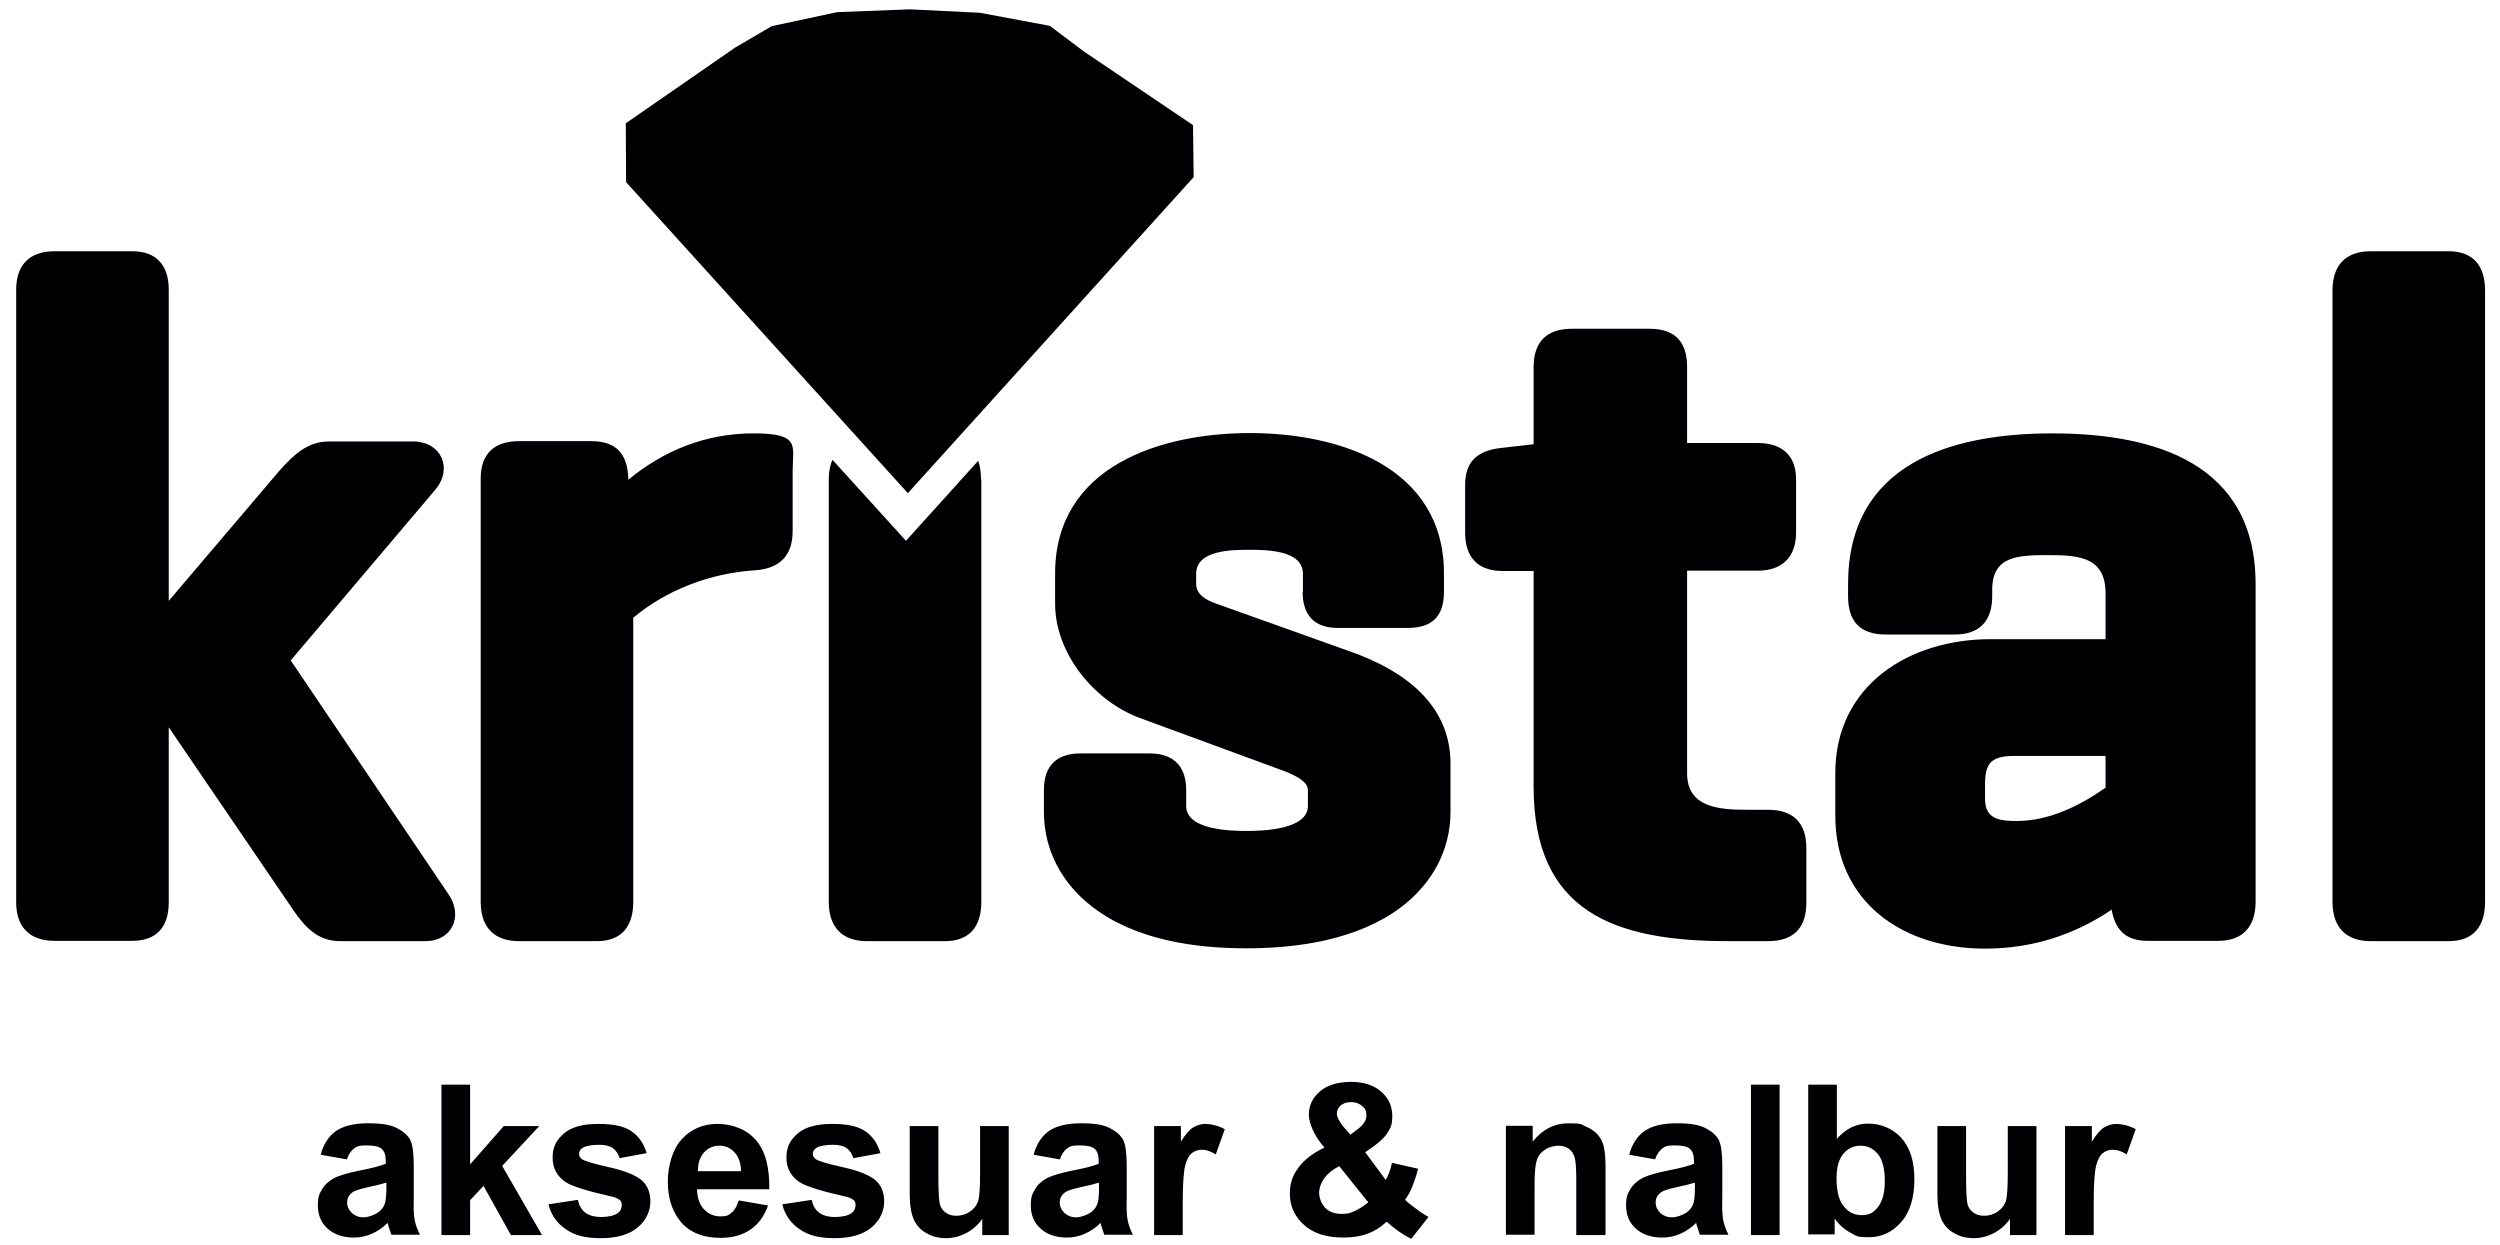
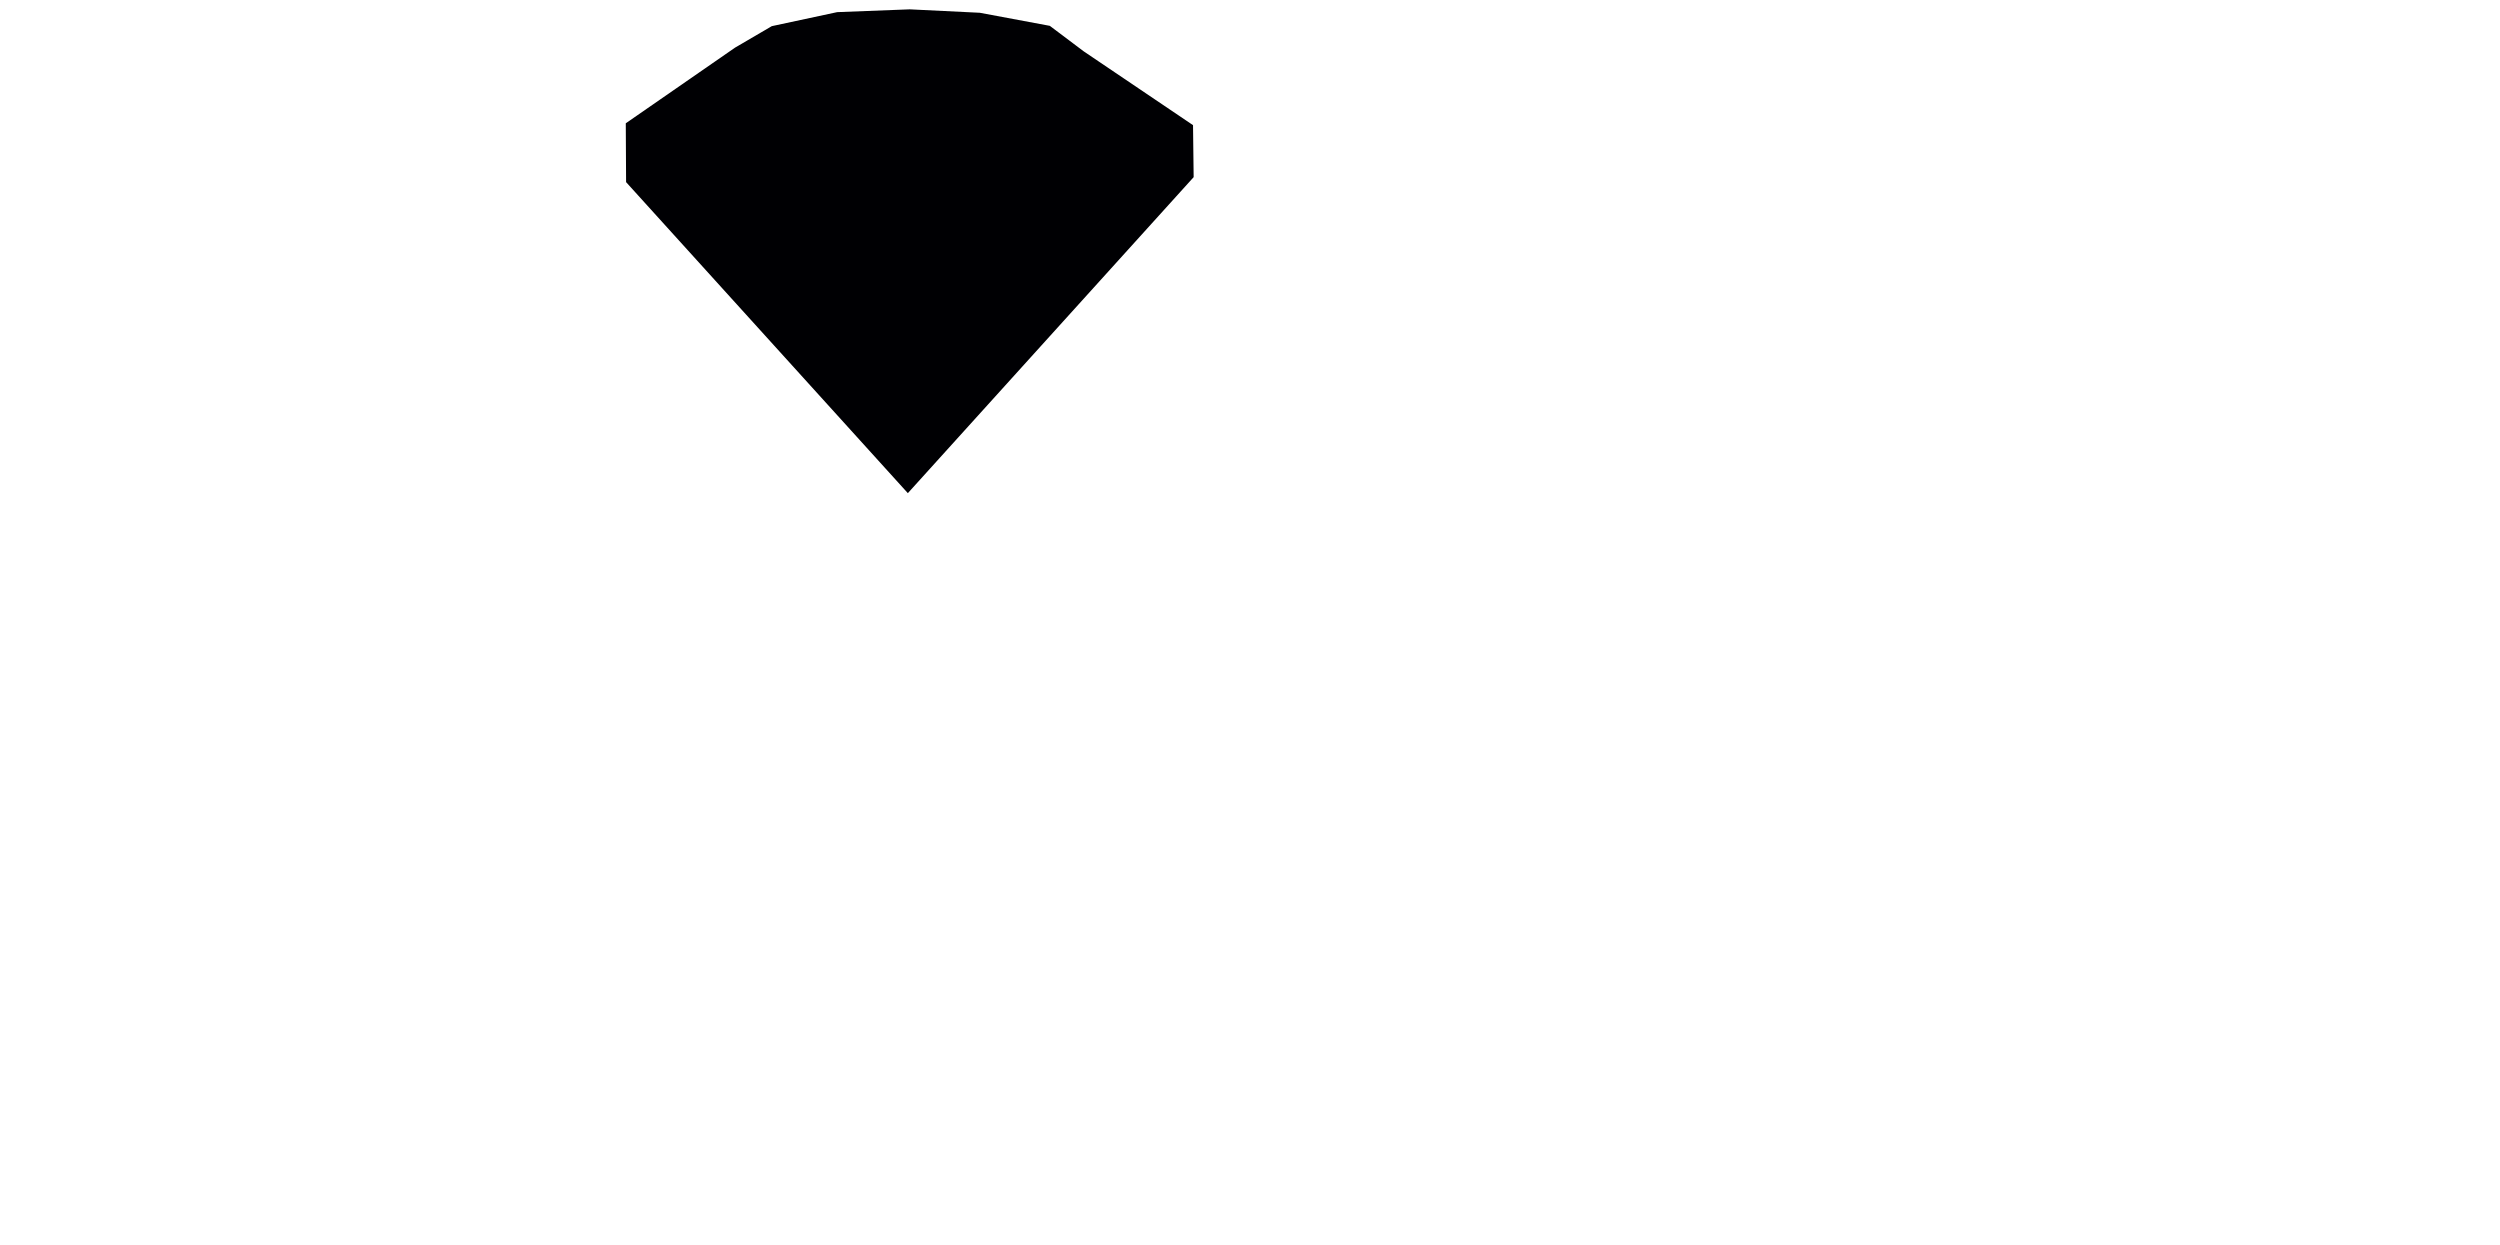
<svg xmlns="http://www.w3.org/2000/svg" id="katman_1" version="1.1" viewBox="0 0 803 400">
  <defs>
    <style> .st0 { fill-rule: evenodd; } .st0, .st1 { fill: #000003; } </style>
  </defs>
-   <path class="st0" d="M676.3,253v-10.2h-29c-7.2,0-9.7,1.8-9.7,8.9v4.9c0,6.6,4.7,7.1,10.3,7.1,10.2,0,20.2-4.9,28.4-10.7M798.2,93.3v196.4c0,7.7-3.6,12.6-11.7,12.6h-25c-8.1,0-12.3-4.6-12.3-12.6V93.3c0-8,4.1-12.6,12.3-12.6h25c8.1,0,11.7,4.9,11.7,12.6ZM678.4,292.1c-12.1,8.2-25.7,12.6-40.8,12.6-26.4,0-48.1-14.9-48.1-42.7v-13.7c0-28.1,23.6-43,49.9-43h36.9v-14.7c0-11.3-7.9-12.3-17.9-12.3s-18.5.1-18.5,11.1v2.1c0,7.9-4,12.3-12,12.3h-22.3c-8.2,0-12-4.3-12-12.3v-3.9c0-38.4,32.5-48.4,65.6-48.4s65.3,9.7,65.3,48.4v102c0,7.8-3.9,12.6-12,12.6h-22.6c-7.5,0-10.5-3.8-11.7-10.2ZM541.9,142.3h22.7c7.6,0,12.3,3.8,12.3,11.7v17c0,7.9-4.4,12.3-12.3,12.3h-22.7v65.1c0,11.1,10.5,11.7,19.4,11.7h6.6c8.1,0,12.3,4.2,12.3,12.3v17.6c0,8.1-4.2,12.3-12.3,12.3h-12.7c-36.6,0-62.6-9.3-62.6-49.6v-69.3h-10c-8,0-12-4.5-12-12.3v-15.2c0-7.8,4-11.1,11.4-12l10.6-1.2v-24.8c0-8.1,4.2-12.3,12.3-12.3h25c8.2,0,12,4.3,12,12.3v24.4ZM418.5,190.1v-5.8c0-7.7-12-7.7-17.3-7.7s-17,0-17,7.7v3.3c0,3.4,3.4,5.2,6.2,6.2l43.4,15.5c16.7,5.9,32.1,16.6,32.1,36v15.5c0,12.5-6.1,23.2-15.9,30.6-13.8,10.4-32.9,13.2-49.7,13.2s-35.8-2.8-49.4-13.3c-9.8-7.5-15.6-18.2-15.6-30.6v-7c0-7.6,4-11.7,11.7-11.7h22.3c7.6,0,11.7,4.1,11.7,11.7v5.2c0,7.7,14.3,8,19.4,8s19.7-.4,19.7-8v-5.2c0-3.7-7.9-6.1-10.5-7.1l-43.8-16.1c-14.5-5.5-26.9-20.7-26.9-36.6v-9.7c0-34.4,33.8-45.1,62.6-45.1s62.3,10.9,62.3,45.1v5.8c0,7.9-3.7,11.7-11.7,11.7h-22.3c-7.7,0-11.4-4.1-11.4-11.7ZM315.2,154v135.7c0,7.7-3.6,12.6-11.7,12.6h-25c-8.1,0-12.3-4.6-12.3-12.6v-135.7c0-2.5.4-4.6,1.2-6.3l23.6,26,23.2-25.7c.6,1.7.9,3.7.9,6ZM203.4,198.7v91c0,7.7-3.6,12.6-11.7,12.6h-25c-8.1,0-12.3-4.6-12.3-12.6v-136c0-8,4.4-12,12.3-12h23.2c8,0,11.5,4,11.9,11.6v.8c11.4-9.4,24.9-14.9,40.2-14.9s12.6,4,12.6,12v19.4c0,8.1-4.4,12.1-12.3,12.6-14,.9-28.2,6.2-39,15.3ZM93.3,212l50.8,75.3c4.7,6.9,1.2,15-7.5,15h-27.4c-6.9,0-11.1-4.3-14.8-9.7l-40.2-59v56.3c0,7.6-3.7,12.3-11.7,12.3h-25c-7.9,0-12.3-4.4-12.3-12.3V93c0-7.9,4.3-12.3,12.3-12.3h25c7.9,0,11.7,4.7,11.7,12.3v100l35.8-42.1c4.3-4.7,8.7-9.1,15.6-9.1h27.1c8.9,0,12.9,8.5,7.2,15.4l-46.5,54.9Z" />
  <polygon class="st0" points="291.6 158.4 201.1 58.5 201 39.6 236.1 15.3 247.9 8.4 268.9 3.9 292.2 3 314.7 4.1 337.2 8.3 348.1 16.5 383.2 40.2 383.4 56.9 291.6 158.4" />
-   <path class="st1" d="M672.5,396.7h-9.2v-35h8.6v5c1.5-2.4,2.8-3.9,4-4.6,1.2-.7,2.5-1.1,4-1.1s4.2.6,6.1,1.7l-2.9,8.1c-1.6-1-3-1.5-4.4-1.5s-2.4.4-3.3,1.1c-.9.7-1.6,2-2.1,3.9-.5,1.9-.8,5.8-.8,11.7v10.8ZM645.6,396.7v-5.2c-1.3,1.9-3,3.4-5,4.5-2.1,1.1-4.3,1.7-6.6,1.7s-4.5-.5-6.3-1.6c-1.9-1-3.2-2.5-4.1-4.4-.8-1.9-1.3-4.5-1.3-7.8v-22.2h9.2v16.1c0,4.9.2,8,.5,9.1.3,1.1,1,2,1.9,2.6.9.7,2,1,3.4,1s3-.4,4.3-1.3c1.3-.9,2.1-1.9,2.6-3.2.5-1.3.7-4.4.7-9.5v-14.8h9.2v35h-8.6ZM589.9,378.5c0,3.6.6,6.3,1.7,8.1,1.6,2.5,3.7,3.7,6.4,3.7s3.8-.9,5.2-2.6c1.4-1.8,2.2-4.5,2.2-8.3s-.7-6.9-2.2-8.7c-1.5-1.8-3.3-2.7-5.6-2.7s-4.1.9-5.5,2.6c-1.5,1.7-2.2,4.4-2.2,7.9ZM580.8,396.7v-48.3h9.2v17.4c2.9-3.3,6.2-4.9,10.1-4.9s7.8,1.5,10.6,4.6c2.8,3.1,4.2,7.5,4.2,13.3s-1.4,10.6-4.3,13.8c-2.8,3.2-6.3,4.8-10.4,4.8s-4-.5-5.9-1.5c-1.9-1-3.6-2.5-5-4.5v5.1h-8.6ZM562.4,396.7v-48.3h9.2v48.3h-9.2ZM544.2,379.9c-1.2.4-3.1.9-5.6,1.4-2.6.6-4.3,1.1-5,1.6-1.2.9-1.8,1.9-1.8,3.3s.5,2.4,1.5,3.4c1,.9,2.2,1.4,3.7,1.4s3.3-.6,4.8-1.6c1.1-.8,1.9-1.9,2.2-3.1.2-.8.4-2.3.4-4.5v-1.8ZM531.7,372.4l-8.4-1.5c.9-3.4,2.6-6,4.9-7.6,2.3-1.6,5.7-2.5,10.3-2.5s7.2.5,9.2,1.5c2,1,3.4,2.2,4.3,3.7.8,1.5,1.2,4.3,1.2,8.3v10.8c-.1,3.1,0,5.3.3,6.8.3,1.5.8,3,1.7,4.7h-9.2c-.2-.6-.5-1.5-.9-2.7-.1-.6-.3-.9-.3-1.1-1.6,1.6-3.3,2.7-5.1,3.5-1.8.8-3.7,1.2-5.8,1.2-3.6,0-6.4-1-8.5-2.9-2.1-1.9-3.1-4.4-3.1-7.4s.5-3.7,1.4-5.3c.9-1.5,2.3-2.7,4-3.6,1.7-.8,4.2-1.5,7.4-2.2,4.3-.8,7.3-1.6,9-2.3v-.9c0-1.8-.4-3.1-1.3-3.9-.9-.8-2.6-1.1-5-1.1s-2.9.3-3.9,1c-.9.7-1.7,1.8-2.3,3.5ZM515.5,396.7h-9.2v-17.9c0-3.8-.2-6.2-.6-7.3-.4-1.1-1-2-1.9-2.6-.9-.6-2-.9-3.2-.9s-3.1.4-4.4,1.3c-1.3.9-2.2,2-2.6,3.5-.5,1.5-.7,4.1-.7,8v15.8h-9.2v-35h8.6v5.1c3.1-3.9,6.9-5.9,11.6-5.9s3.9.4,5.6,1.1c1.7.7,3,1.7,3.9,2.8.9,1.1,1.5,2.4,1.8,3.9.3,1.5.5,3.5.5,6.2v21.7ZM430.1,374.6c-2.1,1.1-3.7,2.4-4.8,3.9-1,1.5-1.6,3.1-1.6,4.6s.7,3.6,2,4.9c1.3,1.3,3,1.9,5.2,1.9s2.8-.3,4.2-.9c1.3-.6,2.8-1.5,4.4-2.8l-9.4-11.7ZM433.7,364.5l2.5-1.9c1.8-1.4,2.7-2.8,2.7-4.3s-.4-2.2-1.3-3c-.9-.8-2.1-1.3-3.6-1.3s-2.6.4-3.4,1.1c-.8.7-1.2,1.6-1.2,2.6s.7,2.5,2.1,4.2l2.3,2.6ZM458.9,390.8l-5.6,7.1c-2.7-1.3-5.4-3.2-7.9-5.5-1.9,1.8-4,3.1-6.2,3.9-2.2.8-4.8,1.2-7.8,1.2-6,0-10.5-1.7-13.6-5.1-2.4-2.6-3.5-5.6-3.5-9s.9-5.9,2.8-8.4c1.8-2.5,4.6-4.6,8.3-6.4-1.7-2-2.9-3.8-3.7-5.6-.8-1.8-1.3-3.5-1.3-5,0-2.9,1.2-5.4,3.5-7.4,2.3-2,5.7-3.1,10-3.1s7.4,1.1,9.8,3.2c2.4,2.1,3.5,4.7,3.5,7.8s-.6,3.8-1.7,5.6c-1.2,1.8-3.5,3.7-7,6l6.6,8.9c.8-1.4,1.5-3.2,2-5.5l8.4,1.9c-.8,3-1.6,5.2-2.2,6.5-.6,1.4-1.3,2.5-2,3.5,1,1,2.4,2,4,3.2,1.6,1.2,2.8,1.9,3.6,2.3ZM379.9,396.7h-9.2v-35h8.6v5c1.5-2.4,2.8-3.9,4-4.6,1.2-.7,2.5-1.1,4-1.1s4.2.6,6.1,1.7l-2.9,8.1c-1.6-1-3-1.5-4.4-1.5s-2.4.4-3.3,1.1c-.9.7-1.6,2-2.1,3.9-.5,1.9-.8,5.8-.8,11.7v10.8ZM352.8,379.9c-1.2.4-3.1.9-5.6,1.4-2.6.6-4.3,1.1-5,1.6-1.2.9-1.8,1.9-1.8,3.3s.5,2.4,1.5,3.4c1,.9,2.2,1.4,3.7,1.4s3.3-.6,4.8-1.6c1.1-.8,1.9-1.9,2.2-3.1.2-.8.4-2.3.4-4.5v-1.8ZM340.4,372.4l-8.4-1.5c.9-3.4,2.6-6,4.9-7.6,2.3-1.6,5.7-2.5,10.3-2.5s7.2.5,9.2,1.5c2,1,3.4,2.2,4.3,3.7.8,1.5,1.2,4.3,1.2,8.3v10.8c-.1,3.1,0,5.3.3,6.8.3,1.5.8,3,1.7,4.7h-9.2c-.2-.6-.5-1.5-.9-2.7-.1-.6-.3-.9-.3-1.1-1.6,1.6-3.3,2.7-5.1,3.5-1.8.8-3.7,1.2-5.7,1.2-3.6,0-6.4-1-8.5-2.9-2.1-1.9-3.1-4.4-3.1-7.4s.5-3.7,1.4-5.3c.9-1.5,2.3-2.7,4-3.6,1.7-.8,4.2-1.5,7.4-2.2,4.3-.8,7.3-1.6,9-2.3v-.9c0-1.8-.4-3.1-1.3-3.9-.9-.8-2.6-1.1-5-1.1s-2.9.3-3.9,1c-.9.7-1.7,1.8-2.3,3.5ZM315.5,396.7v-5.2c-1.3,1.9-3,3.4-5,4.5-2.1,1.1-4.3,1.7-6.6,1.7s-4.5-.5-6.3-1.6c-1.9-1-3.2-2.5-4.1-4.4-.8-1.9-1.3-4.5-1.3-7.8v-22.2h9.2v16.1c0,4.9.2,8,.5,9.1.3,1.1,1,2,1.9,2.6.9.7,2,1,3.4,1s3-.4,4.3-1.3c1.3-.9,2.1-1.9,2.6-3.2.5-1.3.7-4.4.7-9.5v-14.8h9.2v35h-8.6ZM251.4,386.8l9.3-1.4c.4,1.8,1.2,3.2,2.4,4.1,1.2.9,2.9,1.4,5.1,1.4s4.2-.4,5.4-1.3c.8-.6,1.2-1.5,1.2-2.5s-.2-1.3-.7-1.7c-.5-.4-1.5-.9-3.1-1.2-7.5-1.7-12.2-3.2-14.2-4.5-2.8-1.9-4.2-4.5-4.2-7.9s1.2-5.6,3.6-7.7c2.4-2.1,6.1-3.1,11.1-3.1s8.4.8,10.7,2.4c2.3,1.6,3.9,3.9,4.8,7l-8.7,1.6c-.4-1.4-1.1-2.4-2.1-3.2-1-.7-2.5-1.1-4.5-1.1s-4.2.3-5.3,1c-.7.5-1.1,1.1-1.1,1.9s.3,1.2.9,1.7c.8.6,3.7,1.5,8.7,2.6,5,1.1,8.4,2.5,10.4,4.1,1.9,1.6,2.9,3.9,2.9,6.9s-1.3,6-4,8.3c-2.7,2.3-6.6,3.5-11.9,3.5s-8.6-1-11.3-2.9c-2.8-1.9-4.6-4.5-5.5-7.8ZM238,376.2c0-2.7-.8-4.7-2.1-6.1-1.3-1.4-2.9-2.1-4.8-2.1s-3.7.7-5,2.2c-1.3,1.5-2,3.5-1.9,6h13.8ZM237.5,385.6l9.2,1.6c-1.2,3.4-3.1,6-5.6,7.7-2.6,1.8-5.8,2.7-9.6,2.7-6.1,0-10.6-2-13.5-6-2.3-3.2-3.5-7.2-3.5-12.1s1.5-10.4,4.5-13.6c3-3.3,6.9-4.9,11.5-4.9s9.3,1.7,12.3,5.2c3,3.4,4.4,8.7,4.3,15.8h-23.2c0,2.7.8,4.9,2.2,6.4,1.4,1.5,3.2,2.3,5.3,2.3s2.7-.4,3.6-1.2c1-.8,1.7-2.1,2.2-3.8ZM176.3,386.8l9.3-1.4c.4,1.8,1.2,3.2,2.4,4.1,1.2.9,2.9,1.4,5.1,1.4s4.2-.4,5.4-1.3c.8-.6,1.2-1.5,1.2-2.5s-.2-1.3-.7-1.7c-.5-.4-1.5-.9-3.1-1.2-7.5-1.7-12.2-3.2-14.2-4.5-2.8-1.9-4.2-4.5-4.2-7.9s1.2-5.6,3.6-7.7c2.4-2.1,6.1-3.1,11.1-3.1s8.4.8,10.7,2.4c2.3,1.6,3.9,3.9,4.8,7l-8.7,1.6c-.4-1.4-1.1-2.4-2.1-3.2-1-.7-2.5-1.1-4.5-1.1s-4.2.3-5.3,1c-.7.5-1.1,1.1-1.1,1.9s.3,1.2.9,1.7c.8.6,3.7,1.5,8.7,2.6,4.9,1.1,8.4,2.5,10.4,4.1,1.9,1.6,2.9,3.9,2.9,6.9s-1.3,6-4,8.3c-2.7,2.3-6.6,3.5-11.9,3.5s-8.6-1-11.3-2.9c-2.8-1.9-4.6-4.5-5.5-7.8ZM141.8,396.7v-48.3h9.2v25.6l10.8-12.3h11.4l-11.9,12.8,12.8,22.2h-10l-8.8-15.8-4.3,4.6v11.2h-9.2ZM123.9,379.9c-1.2.4-3.1.9-5.6,1.4-2.6.6-4.3,1.1-5,1.6-1.2.9-1.8,1.9-1.8,3.3s.5,2.4,1.5,3.4c1,.9,2.2,1.4,3.7,1.4s3.3-.6,4.8-1.6c1.1-.8,1.9-1.9,2.2-3.1.2-.8.4-2.3.4-4.5v-1.8ZM111.4,372.4l-8.4-1.5c.9-3.4,2.6-6,4.9-7.6,2.3-1.6,5.7-2.5,10.3-2.5s7.2.5,9.2,1.5c2,1,3.4,2.2,4.3,3.7.8,1.5,1.2,4.3,1.2,8.3v10.8c-.1,3.1,0,5.3.3,6.8.3,1.5.8,3,1.7,4.7h-9.2c-.2-.6-.5-1.5-.9-2.7-.1-.6-.3-.9-.3-1.1-1.6,1.6-3.3,2.7-5.1,3.5-1.8.8-3.7,1.2-5.7,1.2-3.6,0-6.4-1-8.5-2.9-2.1-1.9-3.1-4.4-3.1-7.4s.5-3.7,1.4-5.3c.9-1.5,2.3-2.7,4-3.6,1.7-.8,4.2-1.5,7.4-2.2,4.3-.8,7.3-1.6,9-2.3v-.9c0-1.8-.4-3.1-1.3-3.9-.9-.8-2.6-1.1-5-1.1s-2.9.3-3.9,1c-.9.7-1.7,1.8-2.3,3.5Z" />
</svg>